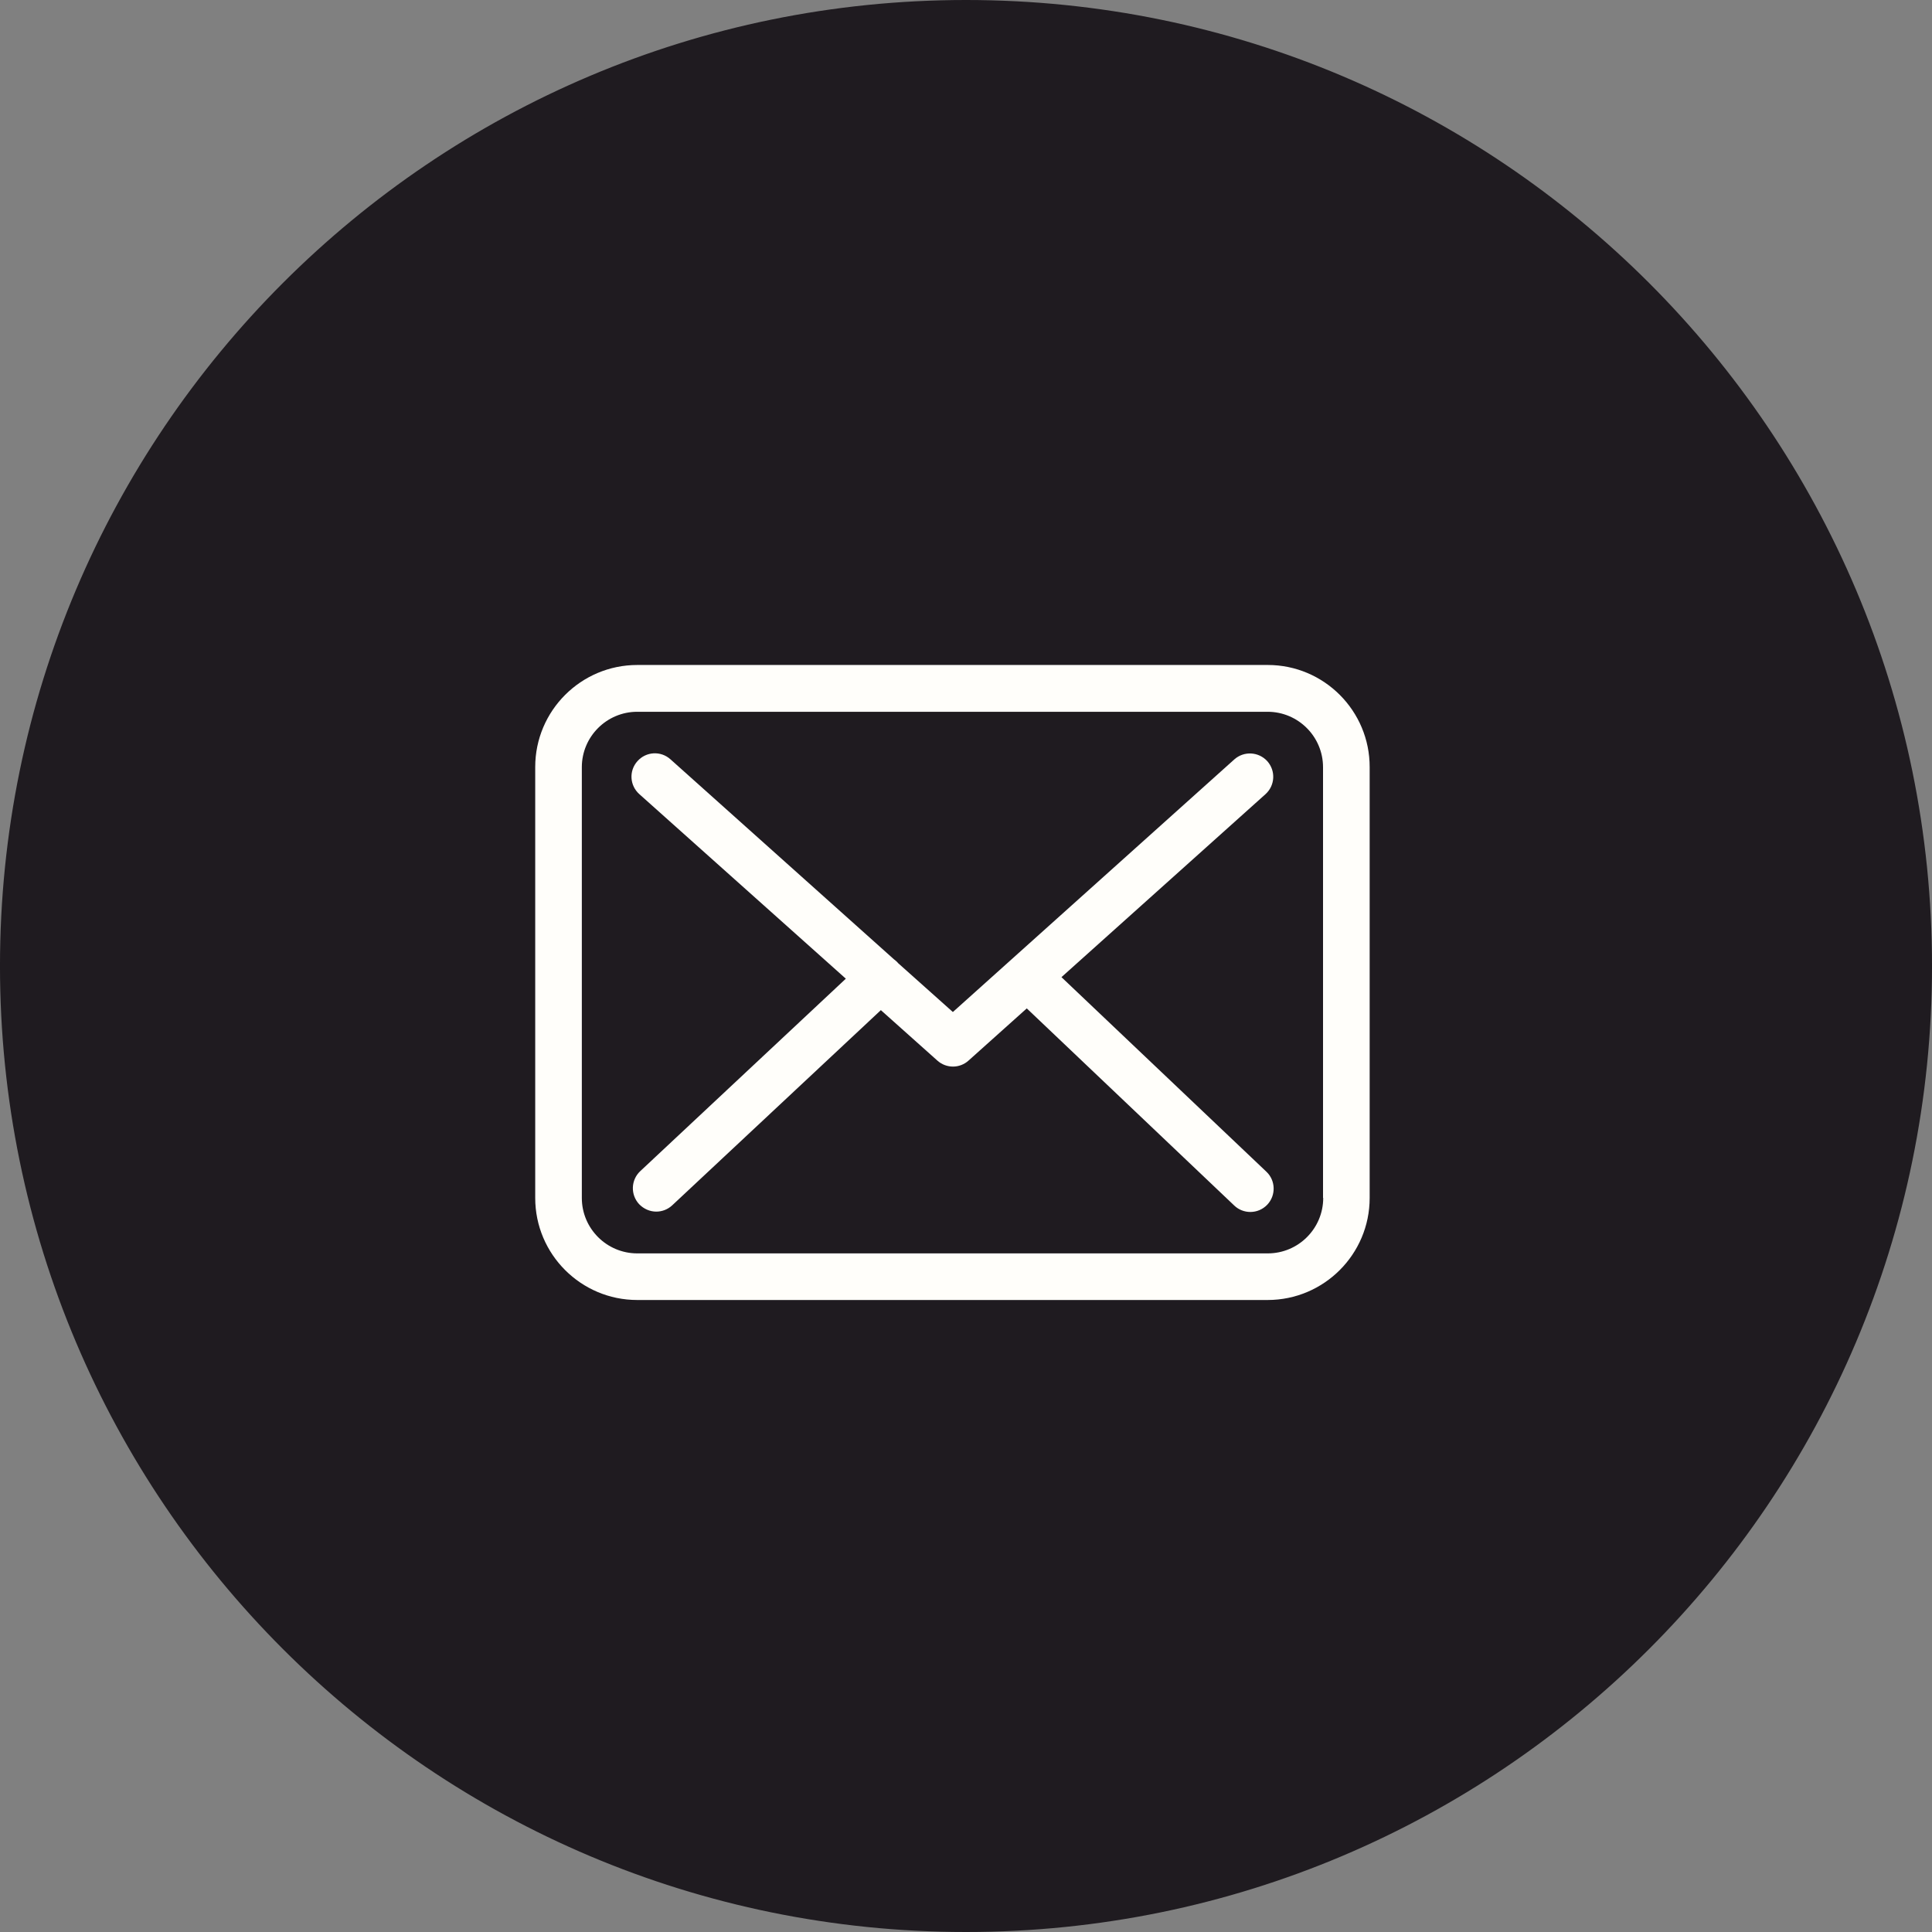
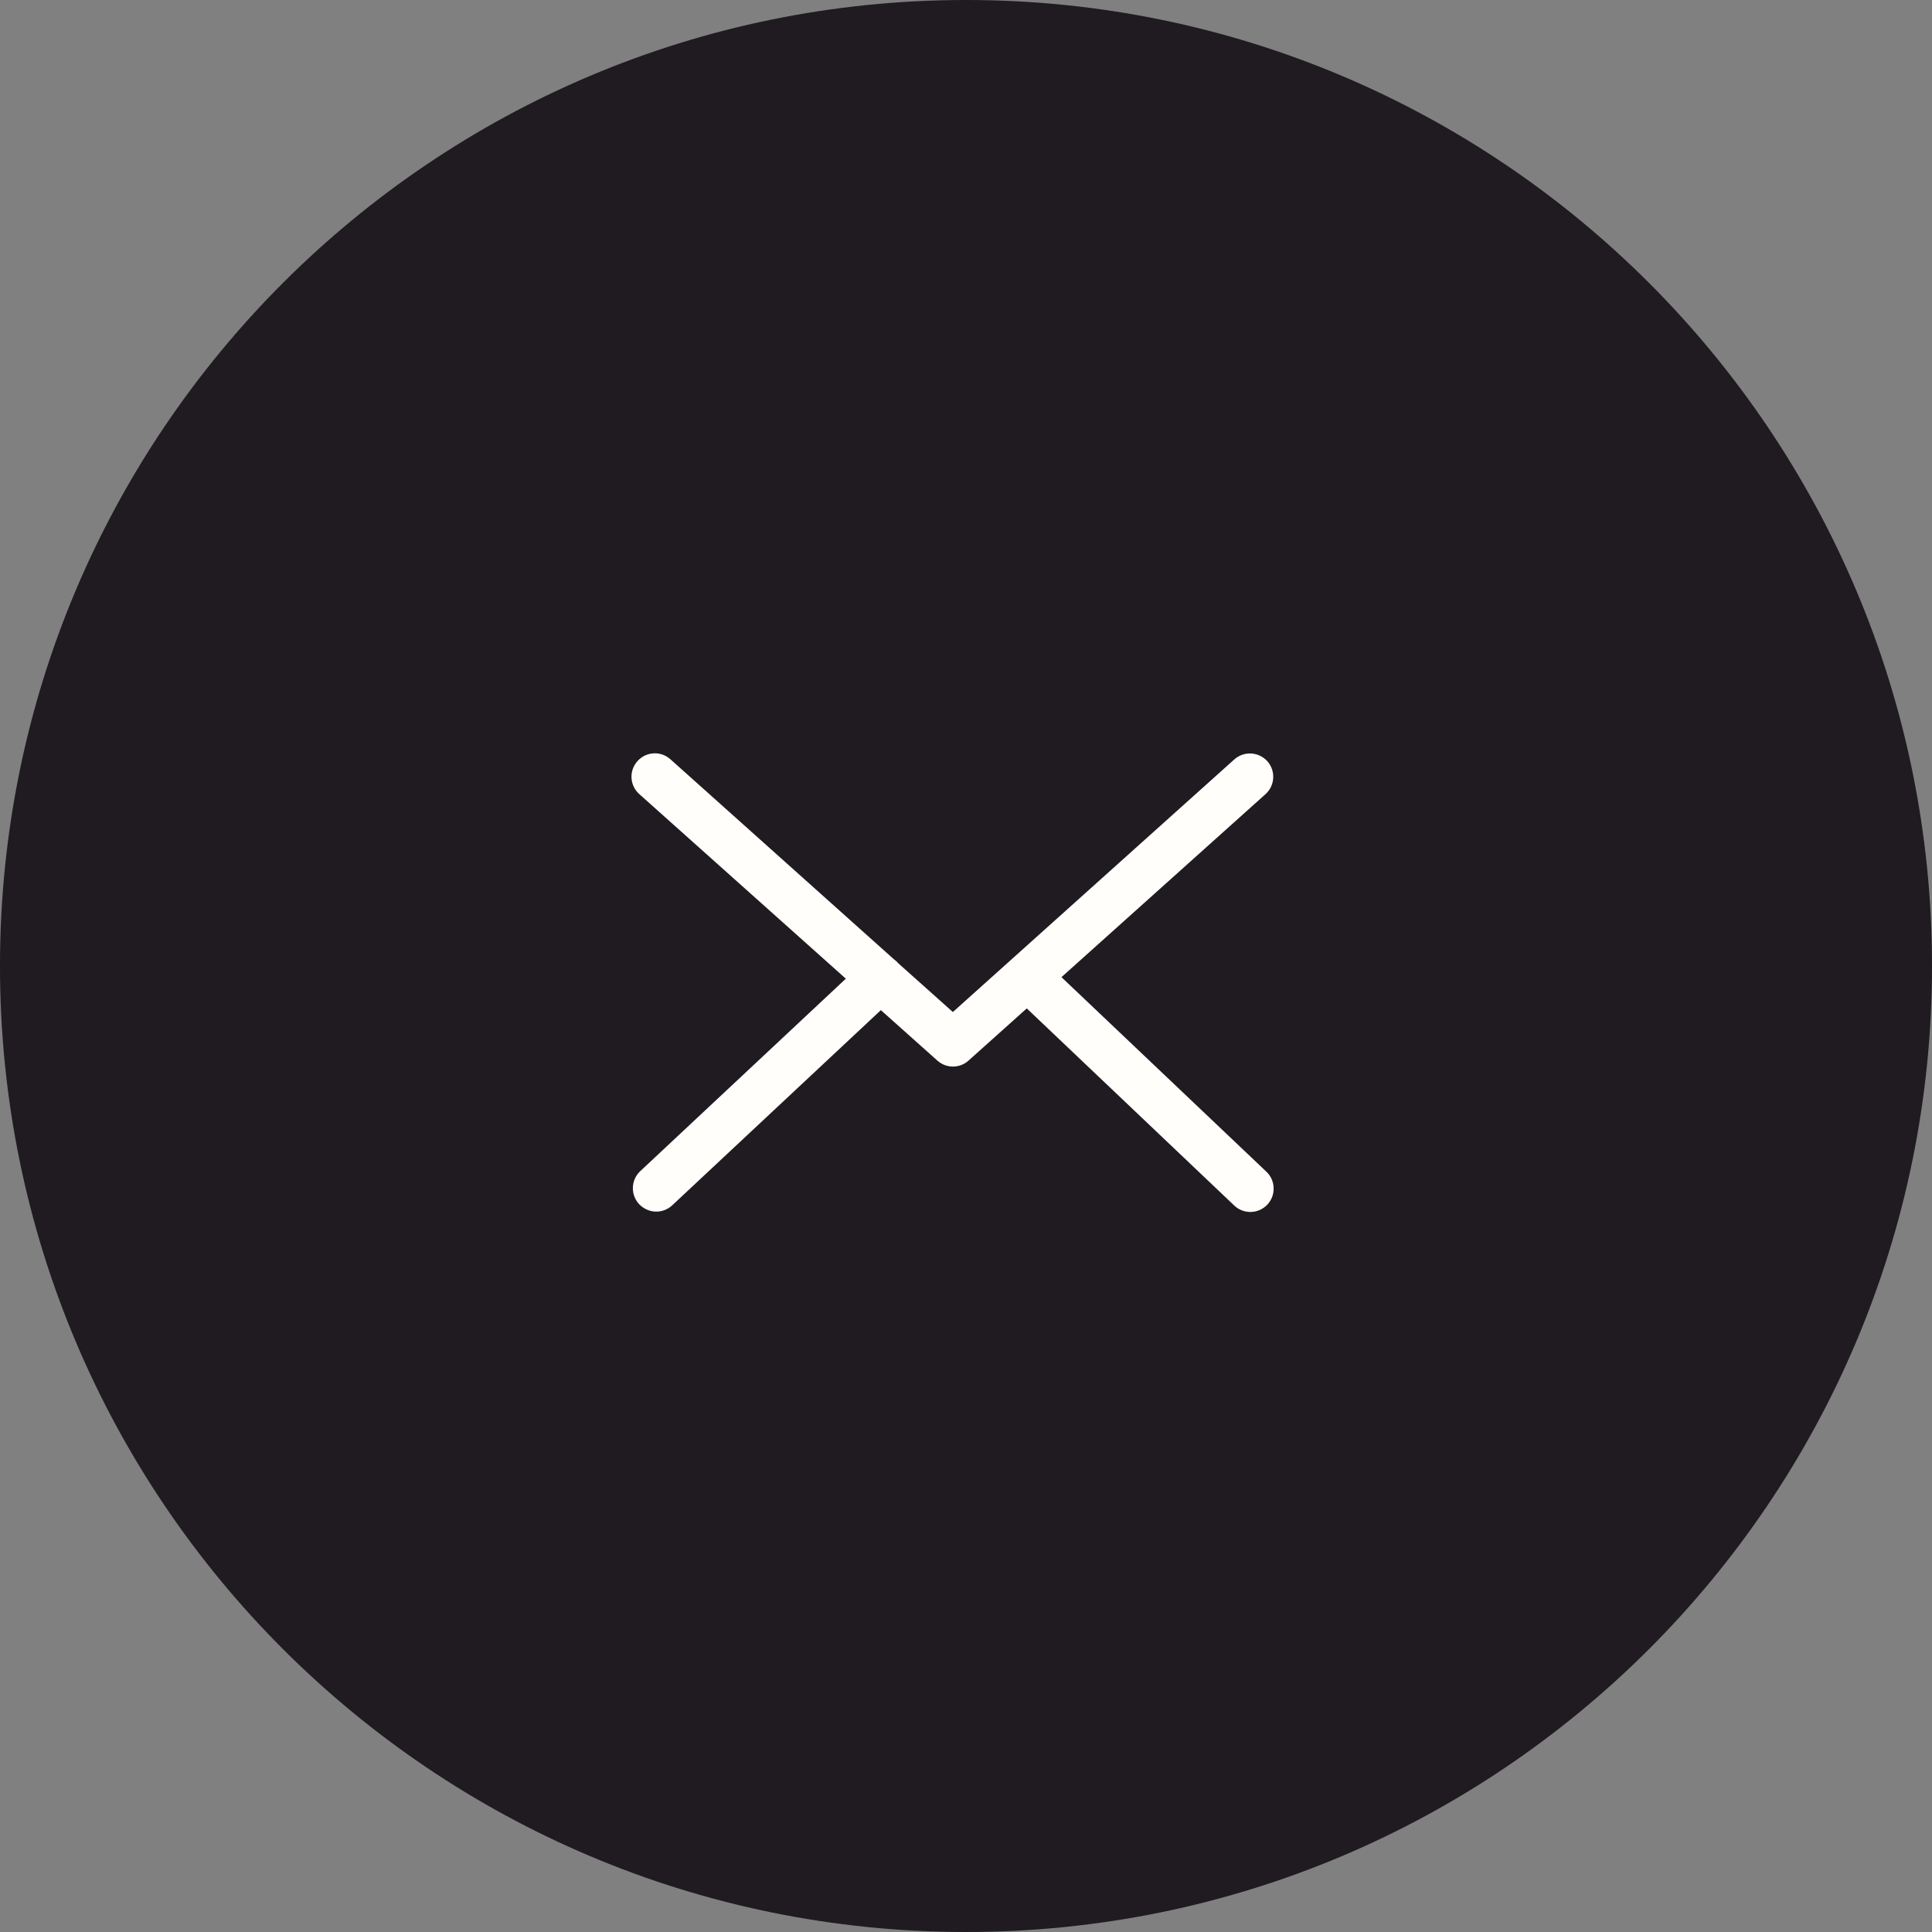
<svg xmlns="http://www.w3.org/2000/svg" xml:space="preserve" width="12.7mm" height="12.7mm" version="1.1" style="shape-rendering:geometricPrecision; text-rendering:geometricPrecision; image-rendering:optimizeQuality; fill-rule:evenodd; clip-rule:evenodd" viewBox="0 0 1269.98 1269.98">
  <rect x="0" y="0" width="1269.98" height="1269.98" fill="#808080" stroke="none" />
  <defs>
    <style type="text/css">
   
    .fil0 {fill:#1F1B20}
    .fil1 {fill:#1F1B20;fill-rule:nonzero}
    .fil2 {fill:#FFFEFA;fill-rule:nonzero}
   
  </style>
  </defs>
  <g id="Слой_x0020_1">
    <g id="_1484403609648">
      <ellipse class="fil0" cx="634.99" cy="634.99" rx="622.93" ry="622.92" />
-       <path class="fil1" d="M634.99 0c175.35,0 334.1,71.07 449.01,185.99 114.91,114.91 185.99,273.65 185.99,449 0,175.34 -71.08,334.09 -185.99,449 -114.91,114.92 -273.66,185.99 -449.01,185.99 -175.35,0 -334.1,-71.07 -449.01,-185.99 -114.91,-114.91 -185.99,-273.65 -185.99,-449 0,-175.35 71.08,-334.09 185.99,-449 114.91,-114.92 273.66,-185.99 449.01,-185.99zm431.94 203.06c-110.54,-110.54 -263.26,-178.91 -431.94,-178.91 -168.68,0 -321.4,68.37 -431.94,178.91 -110.54,110.54 -178.91,263.25 -178.91,431.93 0,168.68 68.37,321.39 178.91,431.93 110.54,110.54 263.26,178.91 431.94,178.91 168.68,0 321.4,-68.37 431.94,-178.91 110.54,-110.54 178.91,-263.25 178.91,-431.93 0,-168.68 -68.37,-321.39 -178.91,-431.93z" />
-       <path class="fil2" d="M833.37 437.12l-414.48 0c-37,0 -67.07,30.07 -67.07,67.08l0 283.27c0,37 30.07,67.07 67.07,67.07l414.36 0c37.01,0 67.08,-30.07 67.08,-67.07l0 -283.16c0.11,-37 -29.96,-67.19 -66.96,-67.19zm36.43 350.35c0,20.09 -16.34,36.43 -36.43,36.43l-414.48 0c-20.08,0 -36.43,-16.34 -36.43,-36.43l0 -283.16c0,-20.09 16.35,-36.43 36.43,-36.43l414.36 0c20.09,0 36.43,16.34 36.43,36.43l0 283.16 0.12 0z" />
+       <path class="fil1" d="M634.99 0c175.35,0 334.1,71.07 449.01,185.99 114.91,114.91 185.99,273.65 185.99,449 0,175.34 -71.08,334.09 -185.99,449 -114.91,114.92 -273.66,185.99 -449.01,185.99 -175.35,0 -334.1,-71.07 -449.01,-185.99 -114.91,-114.91 -185.99,-273.65 -185.99,-449 0,-175.35 71.08,-334.09 185.99,-449 114.91,-114.92 273.66,-185.99 449.01,-185.99zm431.94 203.06z" />
      <path class="fil2" d="M697.74 642.32l134.15 -120.31c6.25,-5.67 6.81,-15.32 1.14,-21.67 -5.68,-6.24 -15.33,-6.81 -21.68,-1.14l-184.99 166.04 -36.1 -32.23c-0.11,-0.12 -0.22,-0.23 -0.22,-0.34 -0.8,-0.8 -1.59,-1.48 -2.5,-2.16l-146.86 -131.42c-6.35,-5.68 -16,-5.11 -21.67,1.25 -5.68,6.35 -5.11,16 1.24,21.67l135.75 121.32 -135.18 126.55c-6.13,5.79 -6.47,15.44 -0.68,21.68 3.07,3.17 7.15,4.88 11.23,4.88 3.75,0 7.5,-1.36 10.45,-4.09l137.21 -128.35 37.22 33.24c2.96,2.61 6.59,3.86 10.22,3.86 3.63,0 7.38,-1.36 10.22,-3.97l38.25 -34.27 136.41 129.61c2.95,2.83 6.81,4.2 10.55,4.2 4.09,0 8.06,-1.59 11.13,-4.78 5.79,-6.12 5.56,-15.88 -0.57,-21.67l-134.72 -127.9z" />
    </g>
  </g>
</svg>